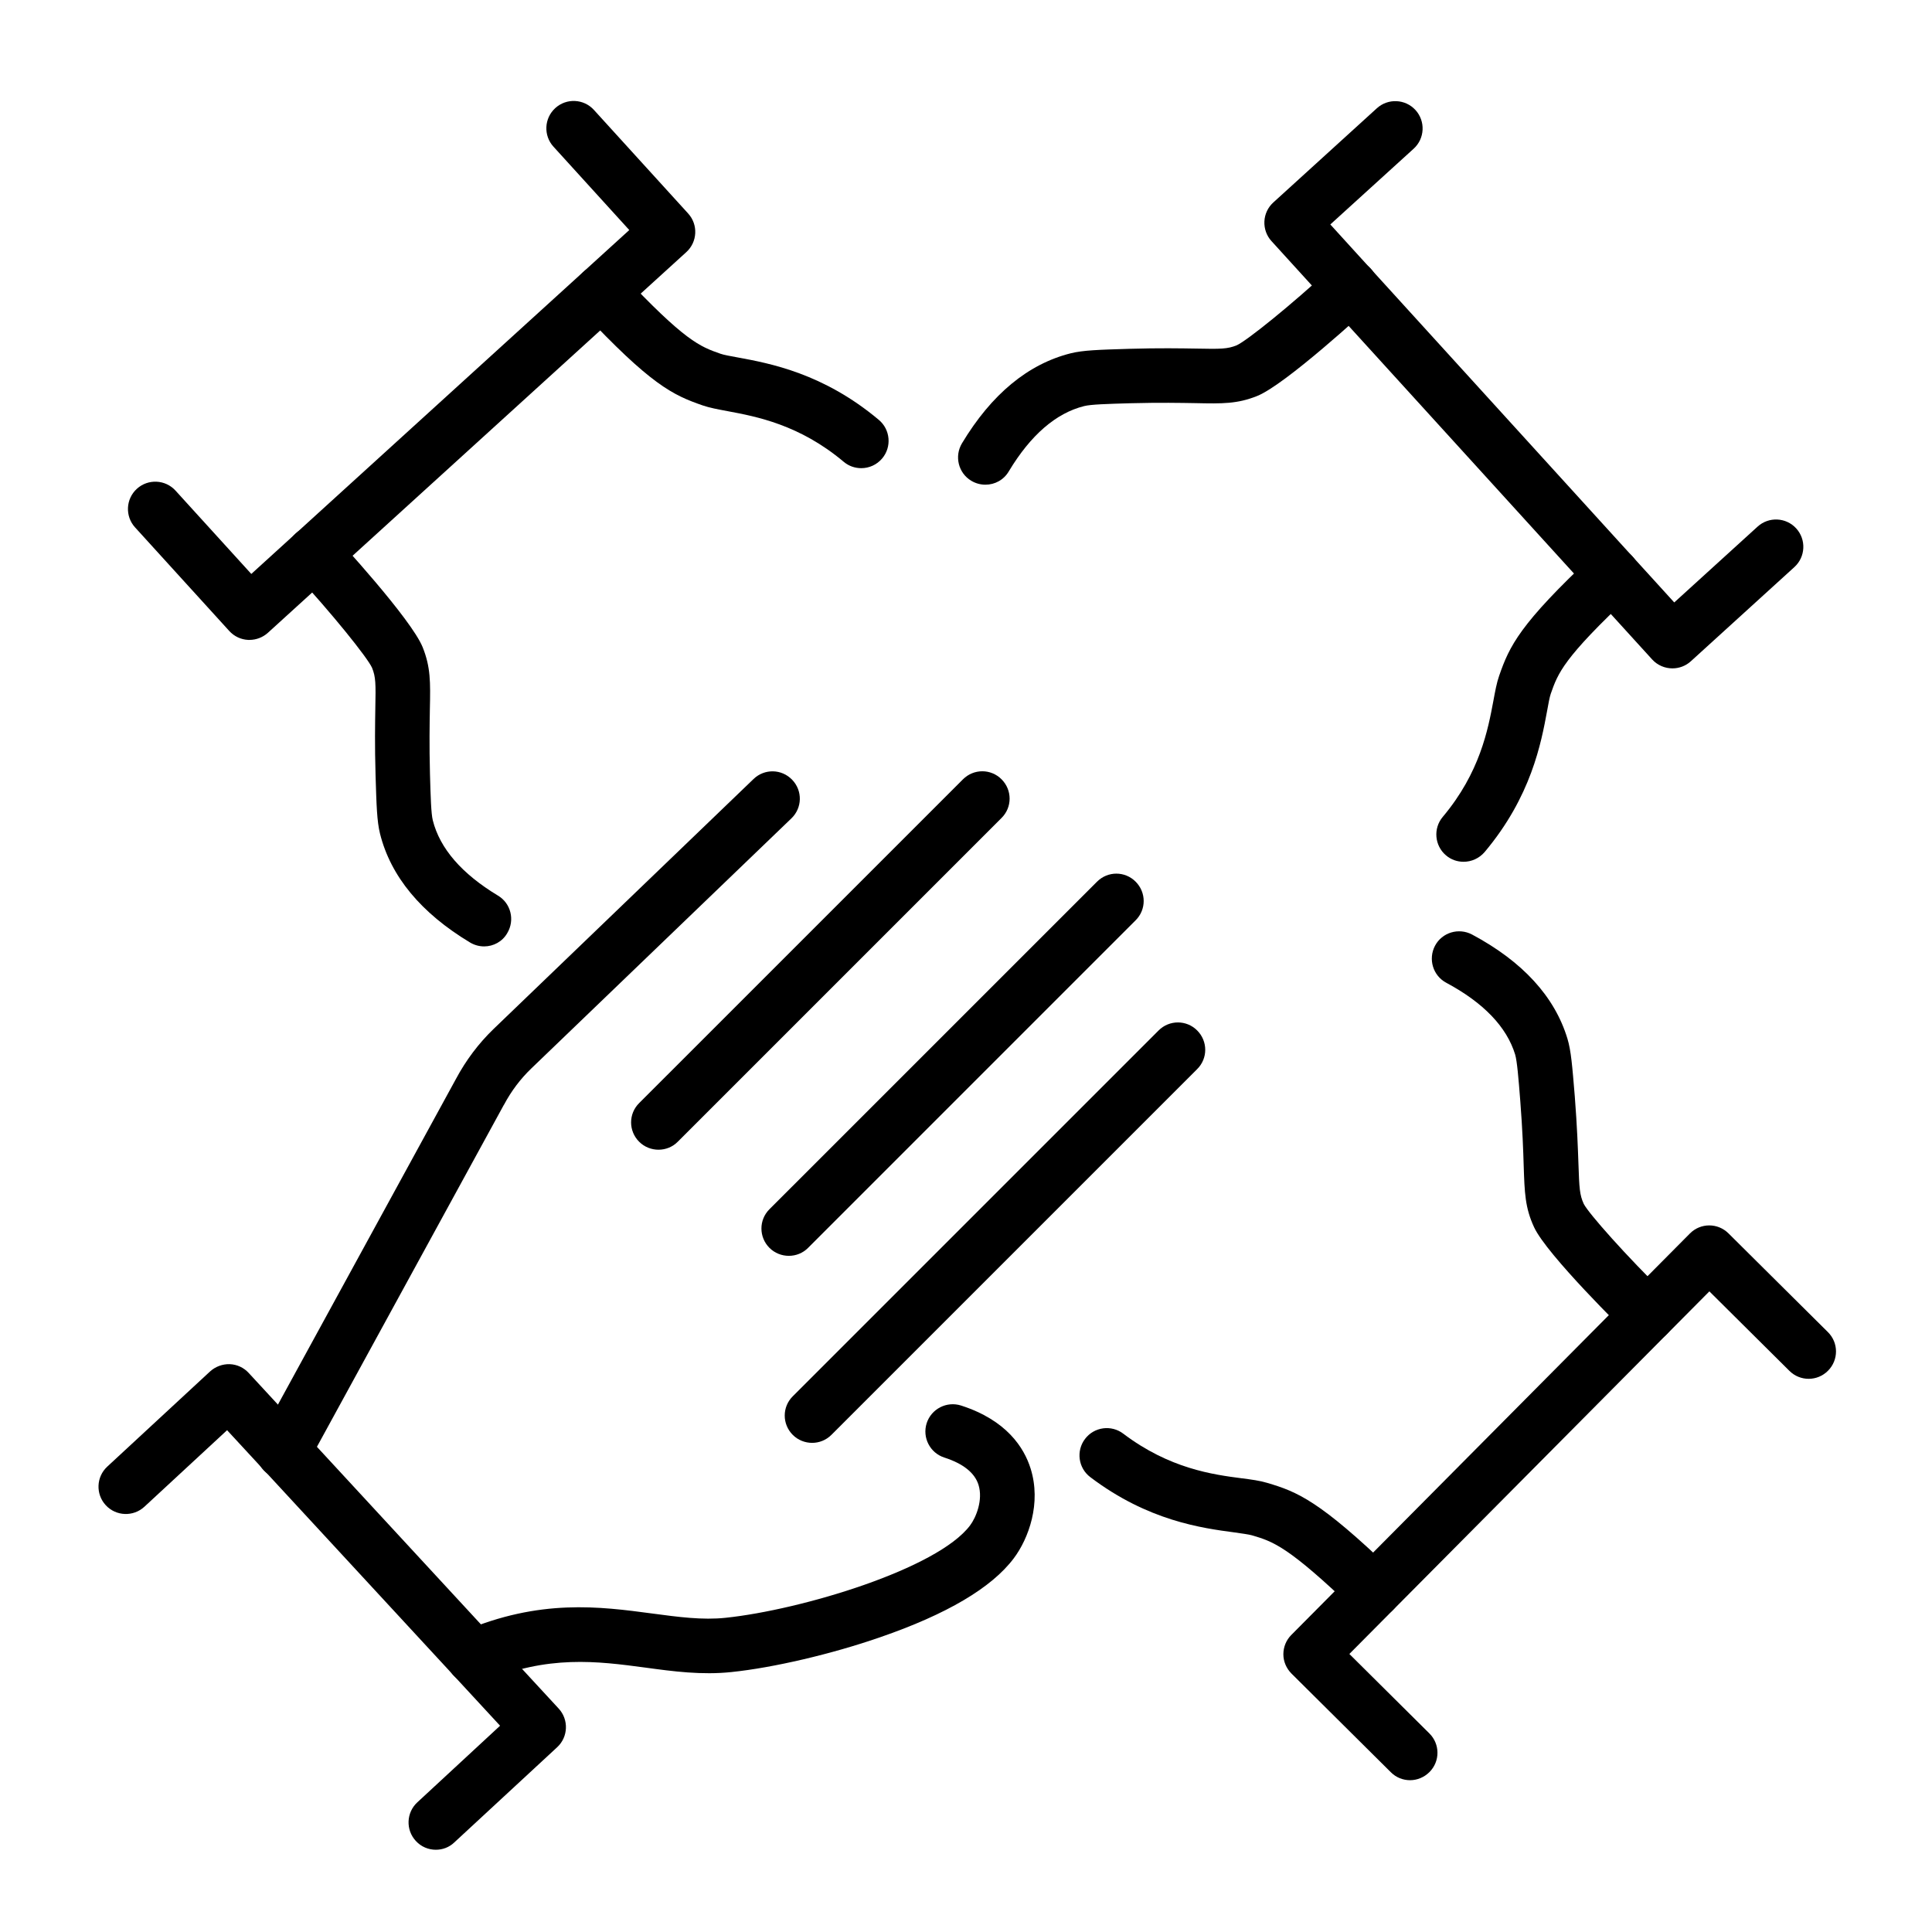
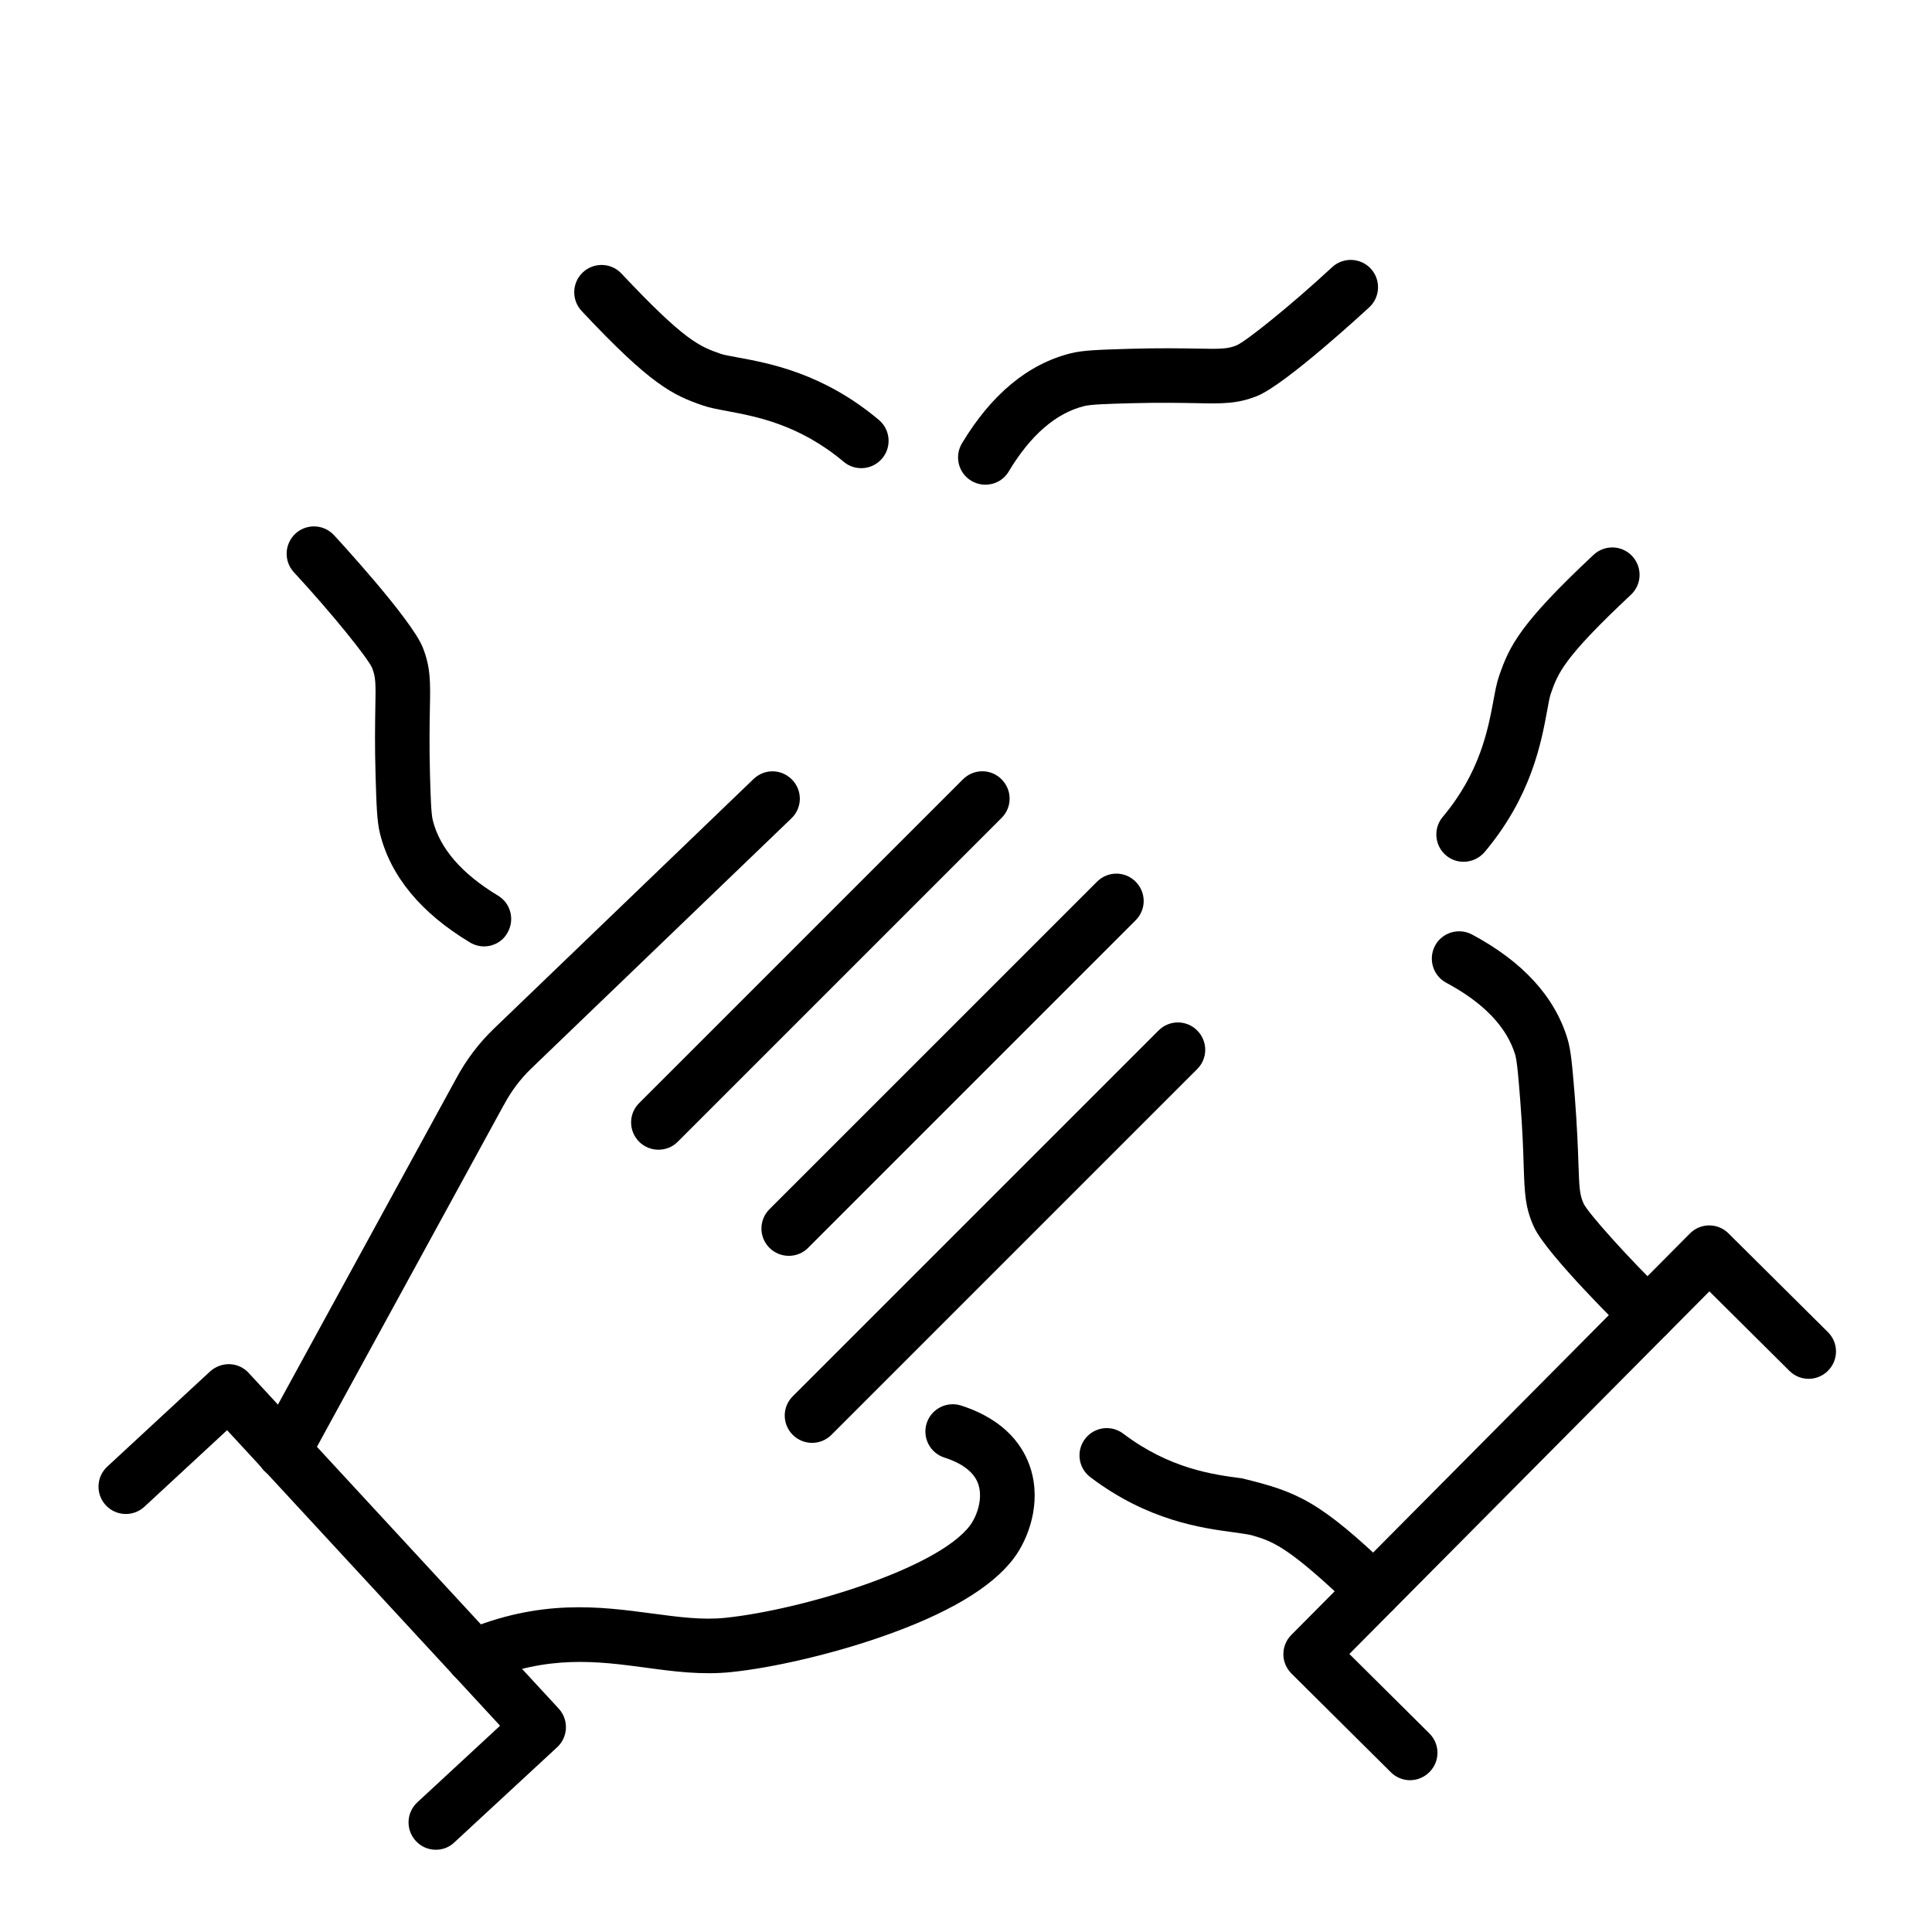
<svg xmlns="http://www.w3.org/2000/svg" width="56" height="56" viewBox="0 0 56 56" fill="none">
  <path fill-rule="evenodd" clip-rule="evenodd" d="M14.034 27.432C13.896 27.432 13.754 27.396 13.625 27.319C12.203 26.464 11.324 25.402 11.015 24.165C10.926 23.804 10.913 23.359 10.886 22.479C10.86 21.588 10.872 20.975 10.879 20.522C10.893 19.82 10.893 19.622 10.783 19.354C10.653 19.066 9.637 17.796 8.519 16.588C8.222 16.268 8.242 15.766 8.562 15.469C8.882 15.172 9.384 15.191 9.681 15.512C9.773 15.611 11.922 17.94 12.252 18.762C12.483 19.34 12.477 19.771 12.46 20.551C12.453 20.983 12.441 21.581 12.463 22.432C12.482 23.102 12.496 23.584 12.545 23.778C12.75 24.594 13.384 25.326 14.433 25.959C14.81 26.183 14.928 26.671 14.704 27.045C14.565 27.293 14.301 27.432 14.034 27.432Z" fill="currentColor" />
  <path fill-rule="evenodd" clip-rule="evenodd" d="M24.965 13.57C24.783 13.57 24.605 13.511 24.456 13.386C23.169 12.304 21.918 12.073 21.093 11.918C20.812 11.865 20.567 11.821 20.364 11.75C19.499 11.45 18.865 11.156 16.859 9.014C16.559 8.693 16.576 8.191 16.895 7.894C17.215 7.595 17.717 7.611 18.014 7.93C19.859 9.894 20.288 10.045 20.885 10.254C20.977 10.287 21.172 10.322 21.38 10.36C22.311 10.531 23.865 10.819 25.475 12.172C25.808 12.452 25.852 12.954 25.571 13.287C25.413 13.475 25.189 13.57 24.965 13.57Z" fill="currentColor" />
-   <path fill-rule="evenodd" clip-rule="evenodd" d="M7.23 18.548C7.217 18.548 7.204 18.548 7.195 18.548C6.983 18.538 6.789 18.446 6.647 18.291L3.915 15.287C3.621 14.964 3.644 14.463 3.967 14.168C4.291 13.874 4.792 13.897 5.087 14.22L7.284 16.636L18.24 6.668L16.043 4.252C15.748 3.929 15.772 3.427 16.095 3.133C16.418 2.838 16.92 2.862 17.214 3.185L19.946 6.188C20.241 6.511 20.217 7.013 19.894 7.307L7.764 18.343C7.617 18.475 7.426 18.548 7.23 18.548Z" fill="currentColor" />
  <path fill-rule="evenodd" clip-rule="evenodd" d="M8.215 42.862C8.086 42.862 7.958 42.832 7.835 42.766C7.453 42.554 7.31 42.075 7.522 41.69L13.217 31.272C13.505 30.734 13.87 30.246 14.309 29.823L21.843 22.579C22.159 22.275 22.658 22.285 22.962 22.603C23.266 22.919 23.256 23.418 22.938 23.722L15.405 30.965C15.084 31.272 14.818 31.628 14.61 32.019C14.607 32.021 14.607 32.026 14.603 32.028L8.904 42.453C8.766 42.713 8.495 42.862 8.215 42.862Z" fill="currentColor" />
  <path fill-rule="evenodd" clip-rule="evenodd" d="M13.722 48.811C13.415 48.811 13.121 48.63 12.993 48.33C12.822 47.927 13.01 47.462 13.409 47.291C15.65 46.334 17.382 46.565 18.91 46.769C19.655 46.868 20.362 46.965 21.036 46.892C23.23 46.661 27.171 45.476 28.117 44.216C28.292 43.985 28.499 43.476 28.362 43.038C28.253 42.691 27.919 42.424 27.372 42.248C26.956 42.114 26.728 41.668 26.86 41.252C26.995 40.836 27.441 40.608 27.857 40.74C29.18 41.166 29.682 41.964 29.87 42.558C30.193 43.574 29.811 44.601 29.385 45.168C28.744 46.023 27.441 46.791 25.507 47.458C24.105 47.944 22.415 48.34 21.203 48.465C20.343 48.557 19.511 48.446 18.705 48.336C17.316 48.151 15.877 47.959 14.036 48.745C13.932 48.788 13.828 48.811 13.722 48.811Z" fill="currentColor" />
  <path fill-rule="evenodd" clip-rule="evenodd" d="M19.087 33.325C18.886 33.325 18.681 33.249 18.526 33.094C18.215 32.783 18.215 32.282 18.526 31.974L27.912 22.589C28.223 22.278 28.723 22.278 29.031 22.589C29.342 22.899 29.342 23.4 29.031 23.708L19.645 33.094C19.493 33.249 19.289 33.325 19.087 33.325Z" fill="currentColor" />
  <path fill-rule="evenodd" clip-rule="evenodd" d="M22.864 36.401C22.664 36.401 22.459 36.325 22.303 36.17C21.993 35.859 21.993 35.358 22.303 35.05L31.798 25.556C32.108 25.245 32.609 25.245 32.917 25.556C33.228 25.867 33.228 26.367 32.917 26.675L23.423 36.17C23.27 36.324 23.069 36.401 22.864 36.401Z" fill="currentColor" />
  <path fill-rule="evenodd" clip-rule="evenodd" d="M23.54 41.822C23.339 41.822 23.134 41.746 22.979 41.591C22.668 41.28 22.668 40.78 22.979 40.472L33.582 29.869C33.892 29.558 34.393 29.558 34.701 29.869C35.012 30.18 35.012 30.68 34.701 30.988L24.098 41.591C23.943 41.746 23.741 41.822 23.54 41.822Z" fill="currentColor" />
  <path fill-rule="evenodd" clip-rule="evenodd" d="M12.633 53.616C12.419 53.616 12.207 53.53 12.053 53.361C11.756 53.041 11.775 52.539 12.096 52.242L14.495 50.021L6.582 41.455L4.186 43.673C3.865 43.97 3.363 43.951 3.066 43.63C2.769 43.31 2.788 42.808 3.109 42.511L6.088 39.753C6.244 39.611 6.449 39.536 6.656 39.541C6.868 39.548 7.066 39.64 7.208 39.795L16.193 49.523C16.49 49.844 16.471 50.346 16.151 50.643L13.171 53.401C13.02 53.547 12.827 53.616 12.633 53.616Z" fill="currentColor" />
  <path fill-rule="evenodd" clip-rule="evenodd" d="M28.563 14.049C28.424 14.049 28.283 14.013 28.154 13.936C27.777 13.712 27.659 13.224 27.883 12.85C28.738 11.428 29.799 10.55 31.037 10.24C31.397 10.151 31.843 10.138 32.723 10.111C33.614 10.085 34.227 10.097 34.679 10.104C35.382 10.118 35.58 10.118 35.848 10.008C36.136 9.878 37.406 8.862 38.613 7.744C38.934 7.447 39.435 7.467 39.733 7.787C40.029 8.107 40.01 8.609 39.69 8.906C39.591 8.998 37.262 11.148 36.439 11.478C35.862 11.709 35.43 11.702 34.651 11.685C34.219 11.678 33.621 11.666 32.77 11.688C32.1 11.707 31.617 11.721 31.423 11.771C30.608 11.975 29.875 12.609 29.243 13.658C29.094 13.914 28.833 14.049 28.563 14.049Z" fill="currentColor" />
  <path fill-rule="evenodd" clip-rule="evenodd" d="M42.423 24.979C42.241 24.979 42.062 24.92 41.914 24.794C41.581 24.514 41.537 24.012 41.818 23.679C42.9 22.392 43.131 21.141 43.286 20.316C43.338 20.036 43.382 19.791 43.454 19.587C43.754 18.723 44.048 18.089 46.19 16.082C46.511 15.783 47.012 15.799 47.309 16.118C47.609 16.439 47.593 16.941 47.274 17.238C45.31 19.079 45.159 19.512 44.95 20.108C44.917 20.201 44.881 20.396 44.844 20.604C44.672 21.534 44.385 23.088 43.032 24.698C42.871 24.884 42.647 24.979 42.423 24.979Z" fill="currentColor" />
-   <path fill-rule="evenodd" clip-rule="evenodd" d="M48.477 19.373C48.263 19.373 48.048 19.288 47.89 19.116L36.854 6.988C36.712 6.833 36.64 6.628 36.649 6.418C36.659 6.207 36.751 6.012 36.906 5.87L39.909 3.138C40.233 2.844 40.734 2.867 41.029 3.19C41.323 3.514 41.3 4.015 40.976 4.31L38.56 6.506L48.529 17.462L50.945 15.264C51.268 14.97 51.77 14.993 52.064 15.316C52.359 15.64 52.335 16.142 52.012 16.436L49.009 19.168C48.861 19.303 48.669 19.373 48.477 19.373Z" fill="currentColor" />
  <path fill-rule="evenodd" clip-rule="evenodd" d="M47.751 38.909C47.553 38.909 47.353 38.833 47.197 38.685C47.101 38.593 44.835 36.372 44.465 35.569C44.204 35.005 44.191 34.572 44.165 33.79C44.152 33.358 44.132 32.764 44.066 31.911C44.014 31.244 43.974 30.763 43.918 30.568C43.673 29.766 43.001 29.064 41.921 28.486C41.535 28.281 41.391 27.8 41.594 27.414C41.798 27.027 42.28 26.883 42.667 27.087C44.132 27.869 45.062 28.885 45.432 30.103C45.54 30.459 45.573 30.902 45.646 31.779C45.715 32.668 45.736 33.284 45.752 33.733C45.776 34.436 45.785 34.634 45.907 34.898C46.053 35.178 47.131 36.397 48.307 37.545C48.62 37.851 48.627 38.353 48.321 38.664C48.161 38.826 47.956 38.909 47.751 38.909Z" fill="currentColor" />
-   <path fill-rule="evenodd" clip-rule="evenodd" d="M39.819 46.897C39.621 46.897 39.423 46.825 39.272 46.676C37.331 44.809 36.893 44.68 36.285 44.501C36.193 44.475 35.995 44.449 35.783 44.418C34.846 44.293 33.278 44.086 31.602 42.815C31.253 42.551 31.187 42.053 31.451 41.707C31.715 41.358 32.212 41.292 32.559 41.556C33.902 42.572 35.159 42.741 35.991 42.849C36.274 42.885 36.519 42.918 36.727 42.981C37.604 43.239 38.251 43.5 40.366 45.536C40.68 45.84 40.689 46.342 40.385 46.655C40.234 46.815 40.026 46.897 39.819 46.897Z" fill="currentColor" />
+   <path fill-rule="evenodd" clip-rule="evenodd" d="M39.819 46.897C39.621 46.897 39.423 46.825 39.272 46.676C37.331 44.809 36.893 44.68 36.285 44.501C36.193 44.475 35.995 44.449 35.783 44.418C34.846 44.293 33.278 44.086 31.602 42.815C31.253 42.551 31.187 42.053 31.451 41.707C31.715 41.358 32.212 41.292 32.559 41.556C33.902 42.572 35.159 42.741 35.991 42.849C37.604 43.239 38.251 43.5 40.366 45.536C40.68 45.84 40.689 46.342 40.385 46.655C40.234 46.815 40.026 46.897 39.819 46.897Z" fill="currentColor" />
  <path fill-rule="evenodd" clip-rule="evenodd" d="M40.872 51.6C40.671 51.6 40.469 51.525 40.314 51.369L37.433 48.508C37.285 48.359 37.199 48.158 37.199 47.95C37.199 47.738 37.282 47.537 37.43 47.389L48.983 35.753C49.29 35.443 49.791 35.44 50.102 35.751L52.983 38.612C53.294 38.919 53.296 39.42 52.986 39.731C52.679 40.042 52.177 40.045 51.866 39.734L49.547 37.431L39.112 47.941L41.431 50.244C41.742 50.551 41.745 51.053 41.434 51.364C41.278 51.52 41.073 51.6 40.872 51.6Z" fill="currentColor" />
</svg>